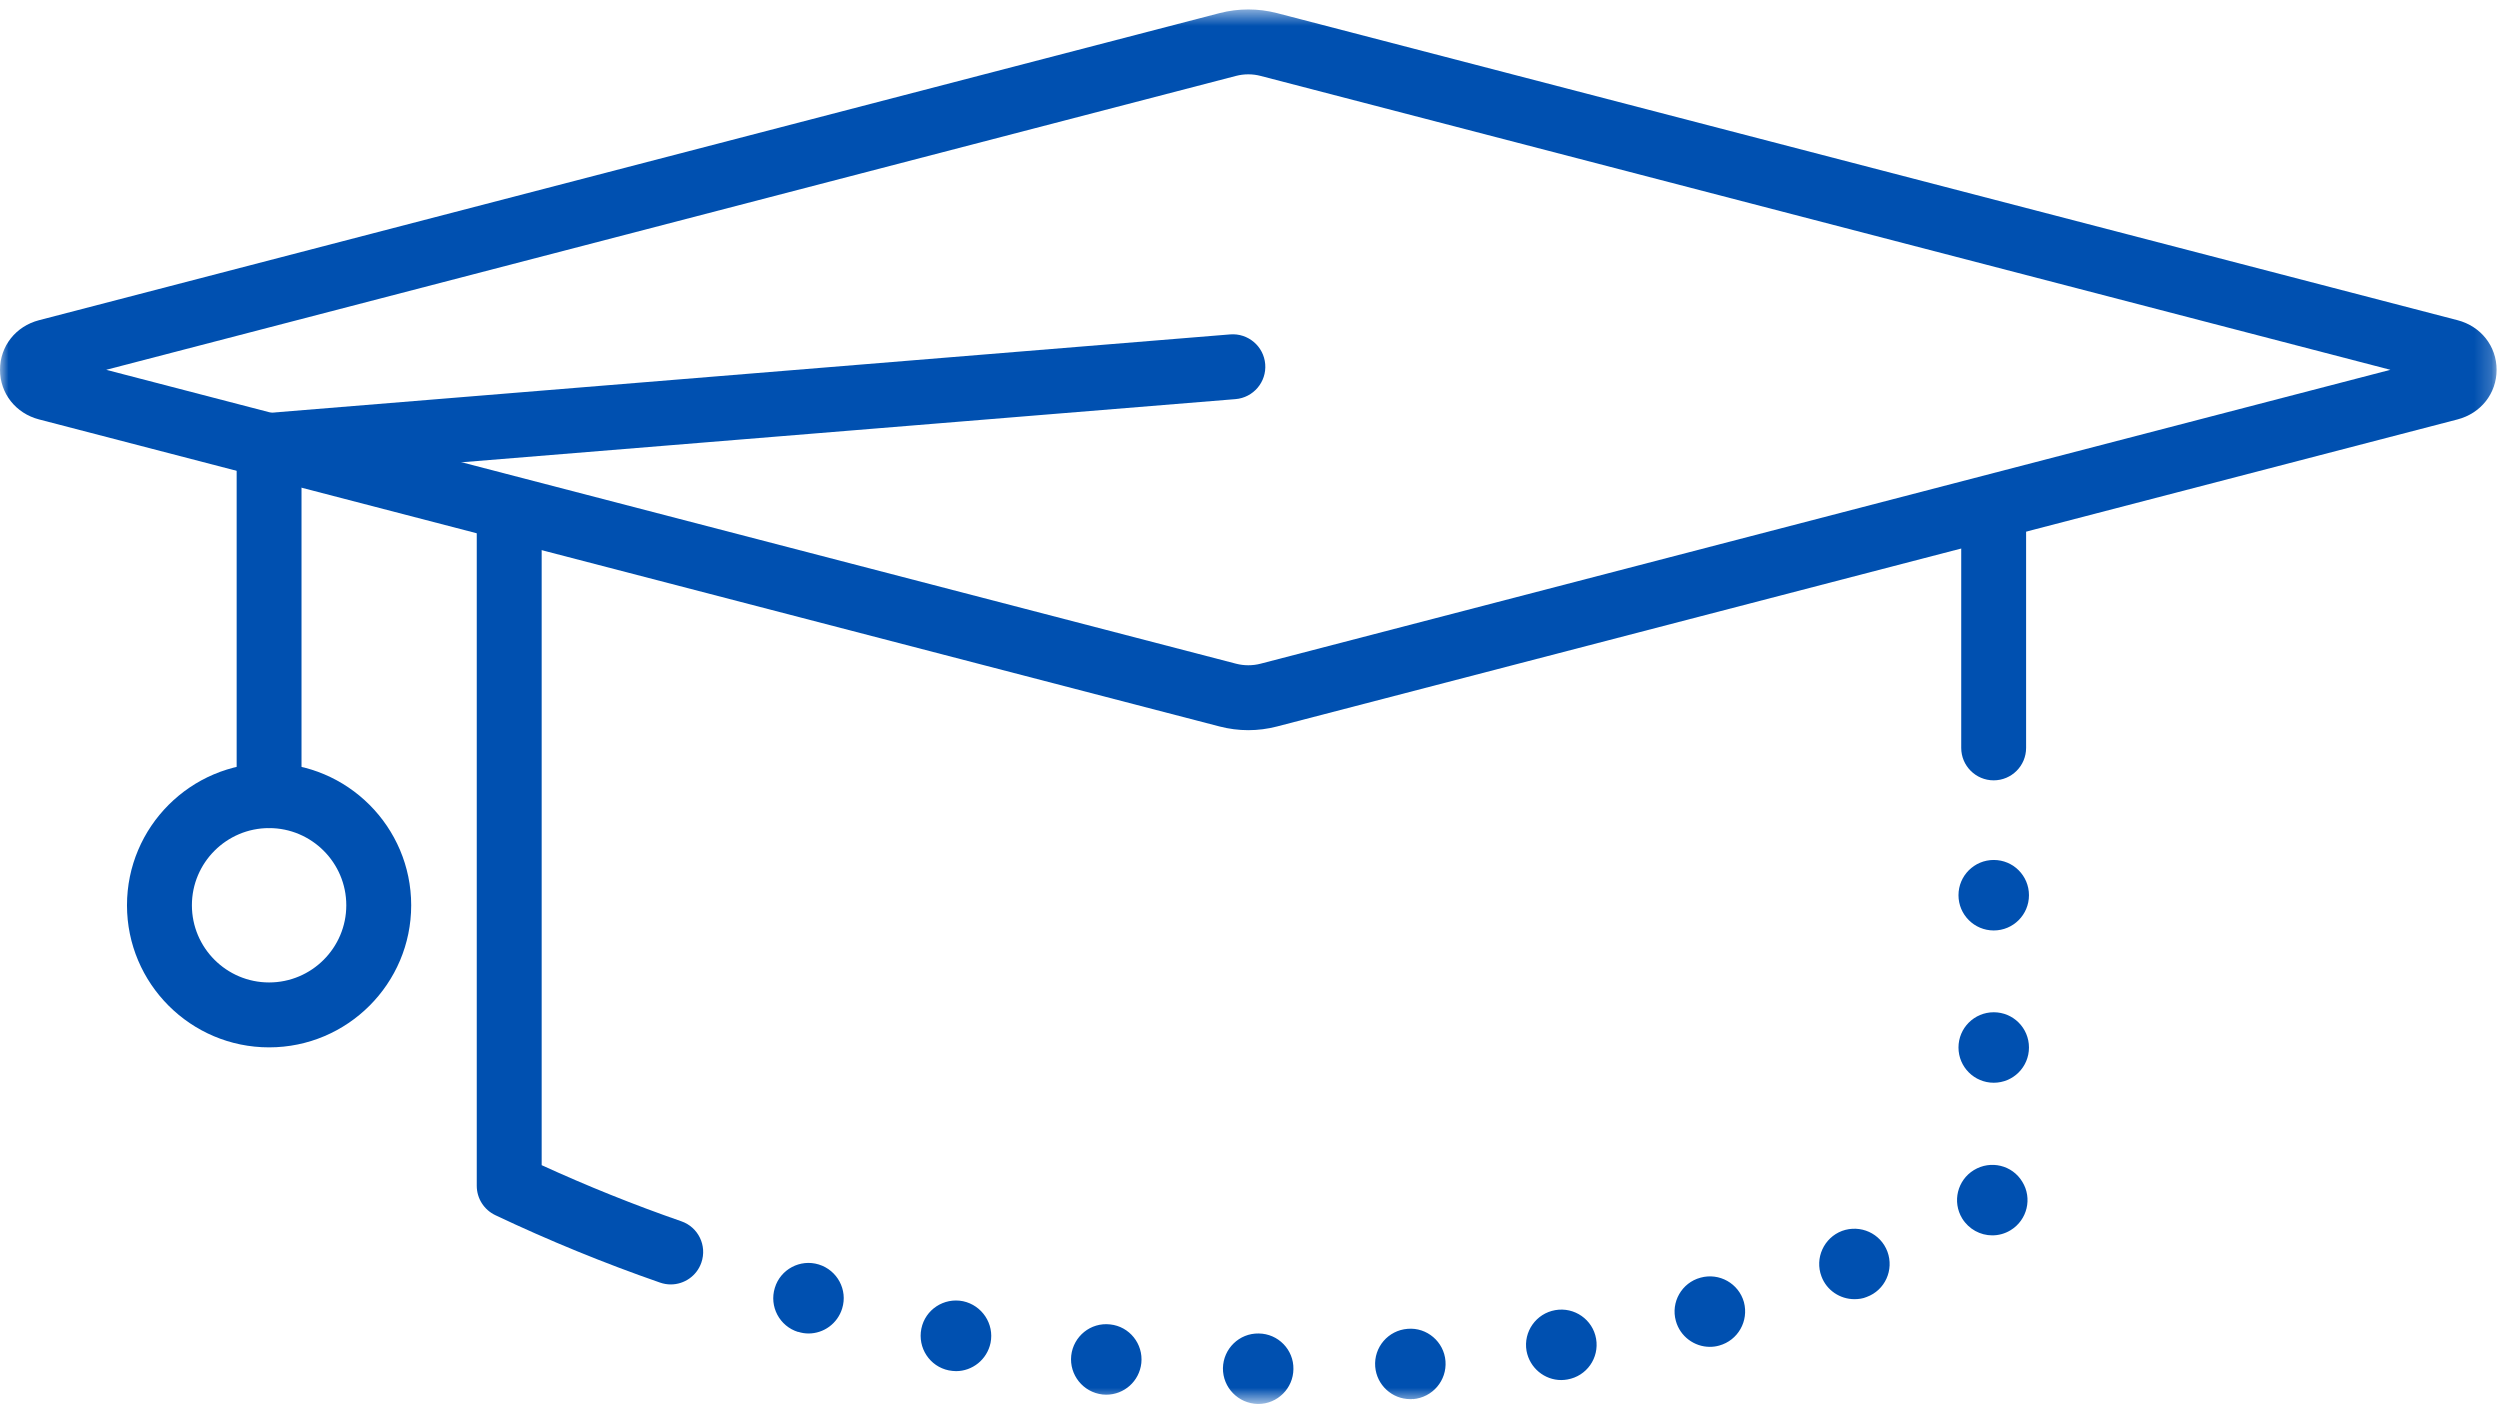
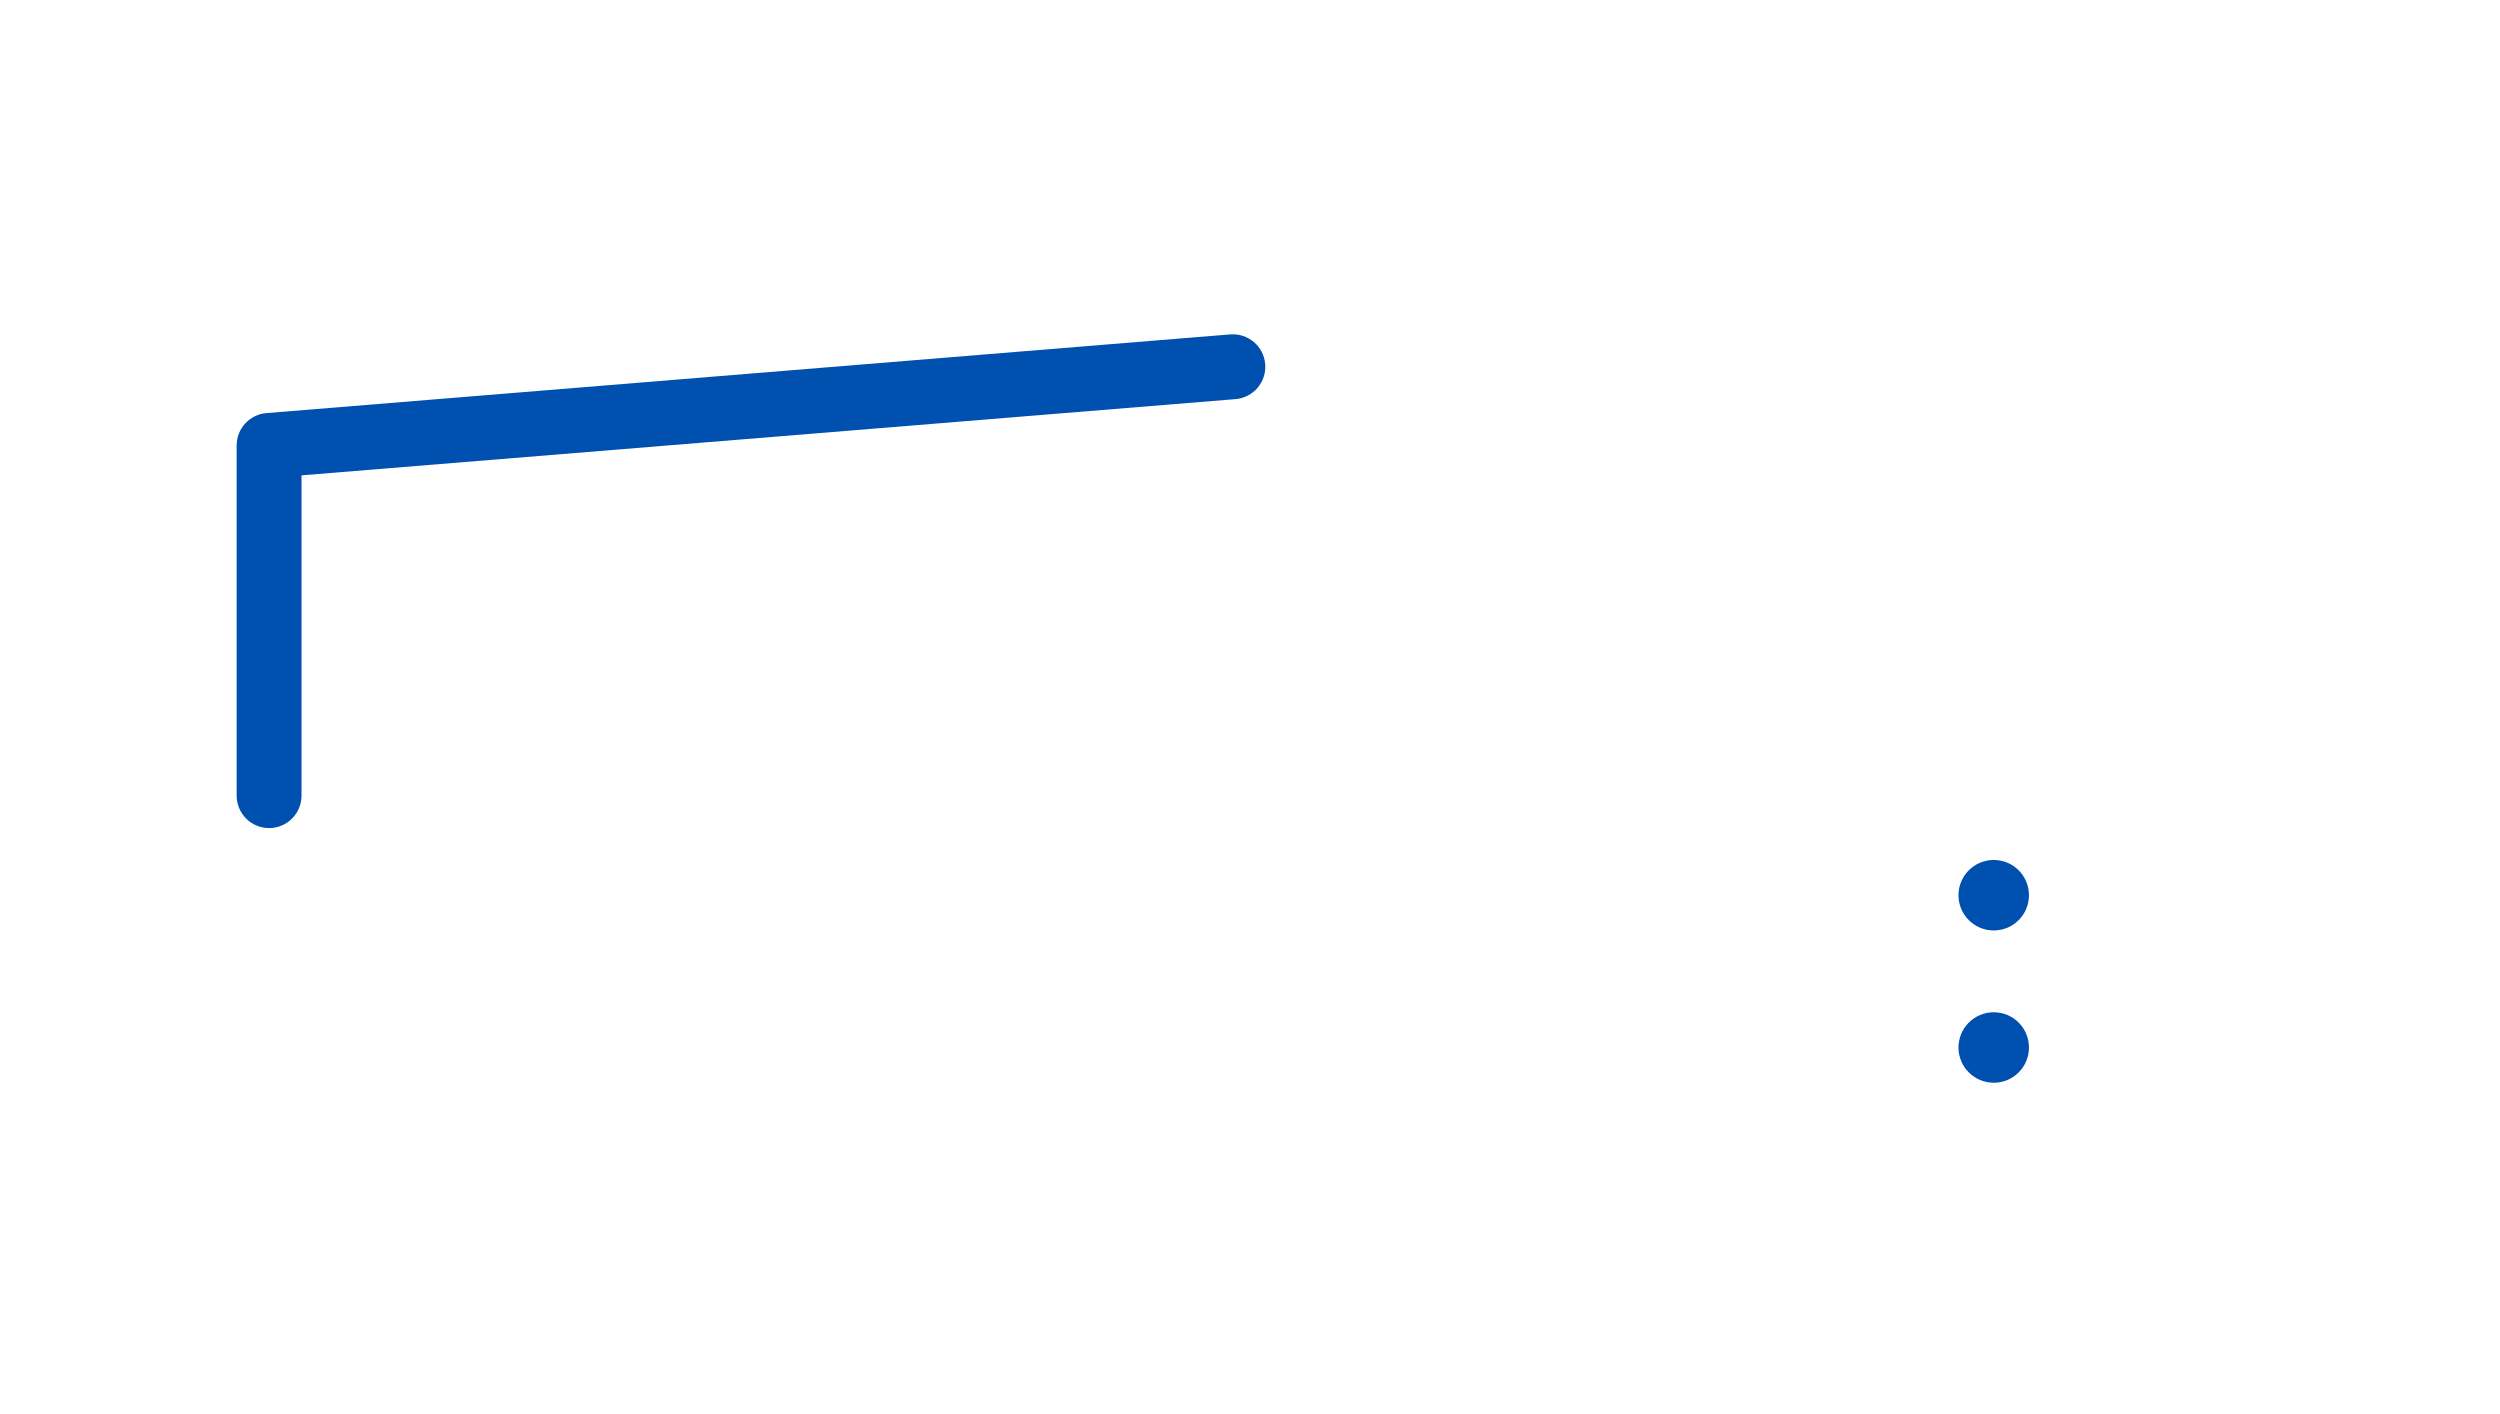
<svg xmlns="http://www.w3.org/2000/svg" xmlns:xlink="http://www.w3.org/1999/xlink" width="145px" height="82px" viewBox="0 0 145 82">
  <title>kapitel-icon-3</title>
  <desc>Created with Sketch.</desc>
  <defs>
-     <polygon id="path-1" points="0 0.548 144.803 0.548 144.803 81.34 0 81.34" />
-   </defs>
+     </defs>
  <g id="Styleguide" stroke="none" stroke-width="1" fill="none" fill-rule="evenodd">
    <g transform="translate(-650, -15320)" id="Stacked-Group">
      <g transform="translate(0, 269)">
        <g id="Group-15" transform="translate(0, 14970)">
          <g id="kapitel-icon-3" transform="translate(650, 81)">
            <g id="Group-5">
              <mask id="mask-2" fill="white">
                <use xlink:href="#path-1" />
              </mask>
              <g id="Clip-2" />
-               <path d="M72.402,42.35 C71.843,42.35 71.283,42.277 70.74,42.137 L2.266,24.327 C0.911,23.974 0,22.817 0,21.449 C0,20.08 0.911,18.923 2.266,18.571 L70.74,0.759 L70.742,0.759 C71.828,0.478 72.975,0.478 74.062,0.759 L142.536,18.571 C143.892,18.923 144.803,20.08 144.803,21.449 C144.803,22.817 143.892,23.974 142.536,24.327 L74.062,42.137 C73.519,42.277 72.962,42.35 72.402,42.35 M6.16,21.449 L71.689,38.494 C72.155,38.615 72.648,38.616 73.115,38.494 L138.643,21.449 L73.115,4.403 C72.648,4.281 72.155,4.281 71.687,4.403 L6.16,21.449" id="Fill-1" fill="#0050B0" mask="url(#mask-2)" />
              <path d="M15.607,60.747 C11.062,60.747 7.365,57.051 7.365,52.506 C7.365,47.961 11.062,44.263 15.607,44.263 C20.152,44.263 23.849,47.961 23.849,52.506 C23.849,57.051 20.152,60.747 15.607,60.747 M15.607,48.029 C13.139,48.029 11.13,50.037 11.13,52.506 C11.13,54.974 13.139,56.982 15.607,56.982 C18.076,56.982 20.085,54.974 20.085,52.506 C20.085,50.037 18.076,48.029 15.607,48.029" id="Fill-3" fill="#0050B0" mask="url(#mask-2)" />
              <path d="M72.952,81.43 C71.823,81.406 70.92,80.483 70.93,79.354 C70.951,78.224 71.877,77.321 73.007,77.342 C74.136,77.353 75.04,78.288 75.018,79.407 C75.008,80.525 74.092,81.43 72.984,81.43 L72.952,81.43 Z M79.762,79.268 C79.675,78.138 80.515,77.158 81.644,77.072 C82.763,76.976 83.753,77.826 83.838,78.945 C83.924,80.075 83.086,81.053 81.957,81.15 L81.957,81.139 C81.902,81.15 81.848,81.15 81.797,81.15 C80.74,81.15 79.848,80.332 79.762,79.268 L79.762,79.268 Z M63.938,80.881 L63.948,80.881 C62.819,80.752 62.012,79.741 62.131,78.622 C62.259,77.504 63.259,76.686 64.39,76.816 C65.509,76.934 66.316,77.945 66.197,79.063 C66.079,80.117 65.197,80.892 64.164,80.892 C64.089,80.892 64.024,80.881 63.938,80.881 L63.938,80.881 Z M88.539,78.354 C88.346,77.235 89.098,76.18 90.207,75.987 C91.315,75.793 92.38,76.535 92.573,77.644 C92.767,78.763 92.025,79.817 90.908,80.01 C90.789,80.031 90.67,80.043 90.55,80.043 C89.582,80.043 88.723,79.343 88.539,78.354 L88.539,78.354 Z M55.03,79.482 C53.923,79.257 53.213,78.17 53.439,77.062 C53.664,75.953 54.751,75.245 55.86,75.471 C56.956,75.708 57.677,76.783 57.451,77.891 C57.247,78.859 56.396,79.526 55.451,79.526 C55.311,79.526 55.171,79.505 55.03,79.482 L55.03,79.482 Z M97.199,76.611 C96.897,75.524 97.543,74.396 98.63,74.105 C99.716,73.803 100.845,74.438 101.148,75.524 C101.438,76.621 100.803,77.74 99.716,78.042 C99.533,78.095 99.351,78.117 99.168,78.117 C98.274,78.117 97.446,77.516 97.199,76.611 L97.199,76.611 Z M46.296,77.246 L46.296,77.256 C45.209,76.923 44.607,75.771 44.94,74.696 C45.263,73.619 46.415,73.007 47.49,73.34 C48.566,73.673 49.179,74.815 48.846,75.89 C48.576,76.772 47.769,77.342 46.898,77.342 C46.694,77.342 46.489,77.311 46.296,77.246 L46.296,77.246 Z M105.644,74.028 C105.246,72.975 105.784,71.791 106.838,71.393 C107.903,71.006 109.076,71.533 109.472,72.598 C109.86,73.652 109.334,74.834 108.269,75.223 C108.043,75.32 107.796,75.352 107.559,75.352 C106.729,75.352 105.945,74.846 105.644,74.028 L105.644,74.028 Z M113.808,70.672 C113.217,69.704 113.529,68.447 114.486,67.865 C115.455,67.275 116.712,67.574 117.294,68.543 C117.885,69.499 117.584,70.758 116.616,71.351 C116.282,71.555 115.917,71.651 115.551,71.651 C114.862,71.651 114.195,71.297 113.808,70.672 L113.808,70.672 Z" id="Fill-4" fill="#0050B0" mask="url(#mask-2)" />
            </g>
-             <path d="M38.903,74.497 C38.697,74.497 38.489,74.462 38.284,74.391 C35.041,73.265 31.826,71.948 28.728,70.479 C28.071,70.166 27.652,69.505 27.652,68.778 L27.652,30.601 C27.652,29.564 28.495,28.719 29.535,28.719 C30.574,28.719 31.417,29.564 31.417,30.601 L31.417,67.58 C34.059,68.789 36.779,69.884 39.519,70.835 C40.503,71.176 41.02,72.248 40.679,73.231 C40.411,74.008 39.682,74.497 38.903,74.497" id="Fill-6" fill="#0050B0" />
-             <path d="M115.632,45.26 C114.595,45.26 113.751,44.417 113.751,43.378 L113.751,29.939 C113.751,28.899 114.595,28.056 115.632,28.056 C116.671,28.056 117.514,28.899 117.514,29.939 L117.514,43.378 C117.514,44.417 116.671,45.26 115.632,45.26" id="Fill-7" fill="#0050B0" />
            <path d="M15.607,48.029 C14.567,48.029 13.726,47.186 13.726,46.147 L13.726,25.836 C13.726,24.856 14.476,24.04 15.454,23.96 L71.353,19.395 C72.387,19.313 73.298,20.083 73.382,21.119 C73.467,22.155 72.695,23.064 71.659,23.149 L17.488,27.57 L17.488,46.147 C17.488,47.186 16.646,48.029 15.607,48.029" id="Fill-8" fill="#0050B0" />
            <path d="M113.592,60.755 C113.592,59.625 114.508,58.711 115.637,58.711 C116.768,58.711 117.68,59.625 117.68,60.755 C117.68,61.884 116.768,62.799 115.637,62.799 C114.508,62.799 113.592,61.884 113.592,60.755 M113.592,51.922 C113.592,50.793 114.508,49.878 115.637,49.878 C116.768,49.878 117.68,50.793 117.68,51.922 C117.68,53.052 116.768,53.967 115.637,53.967 C114.508,53.967 113.592,53.052 113.592,51.922" id="Fill-9" fill="#0050B0" />
          </g>
        </g>
      </g>
    </g>
  </g>
</svg>